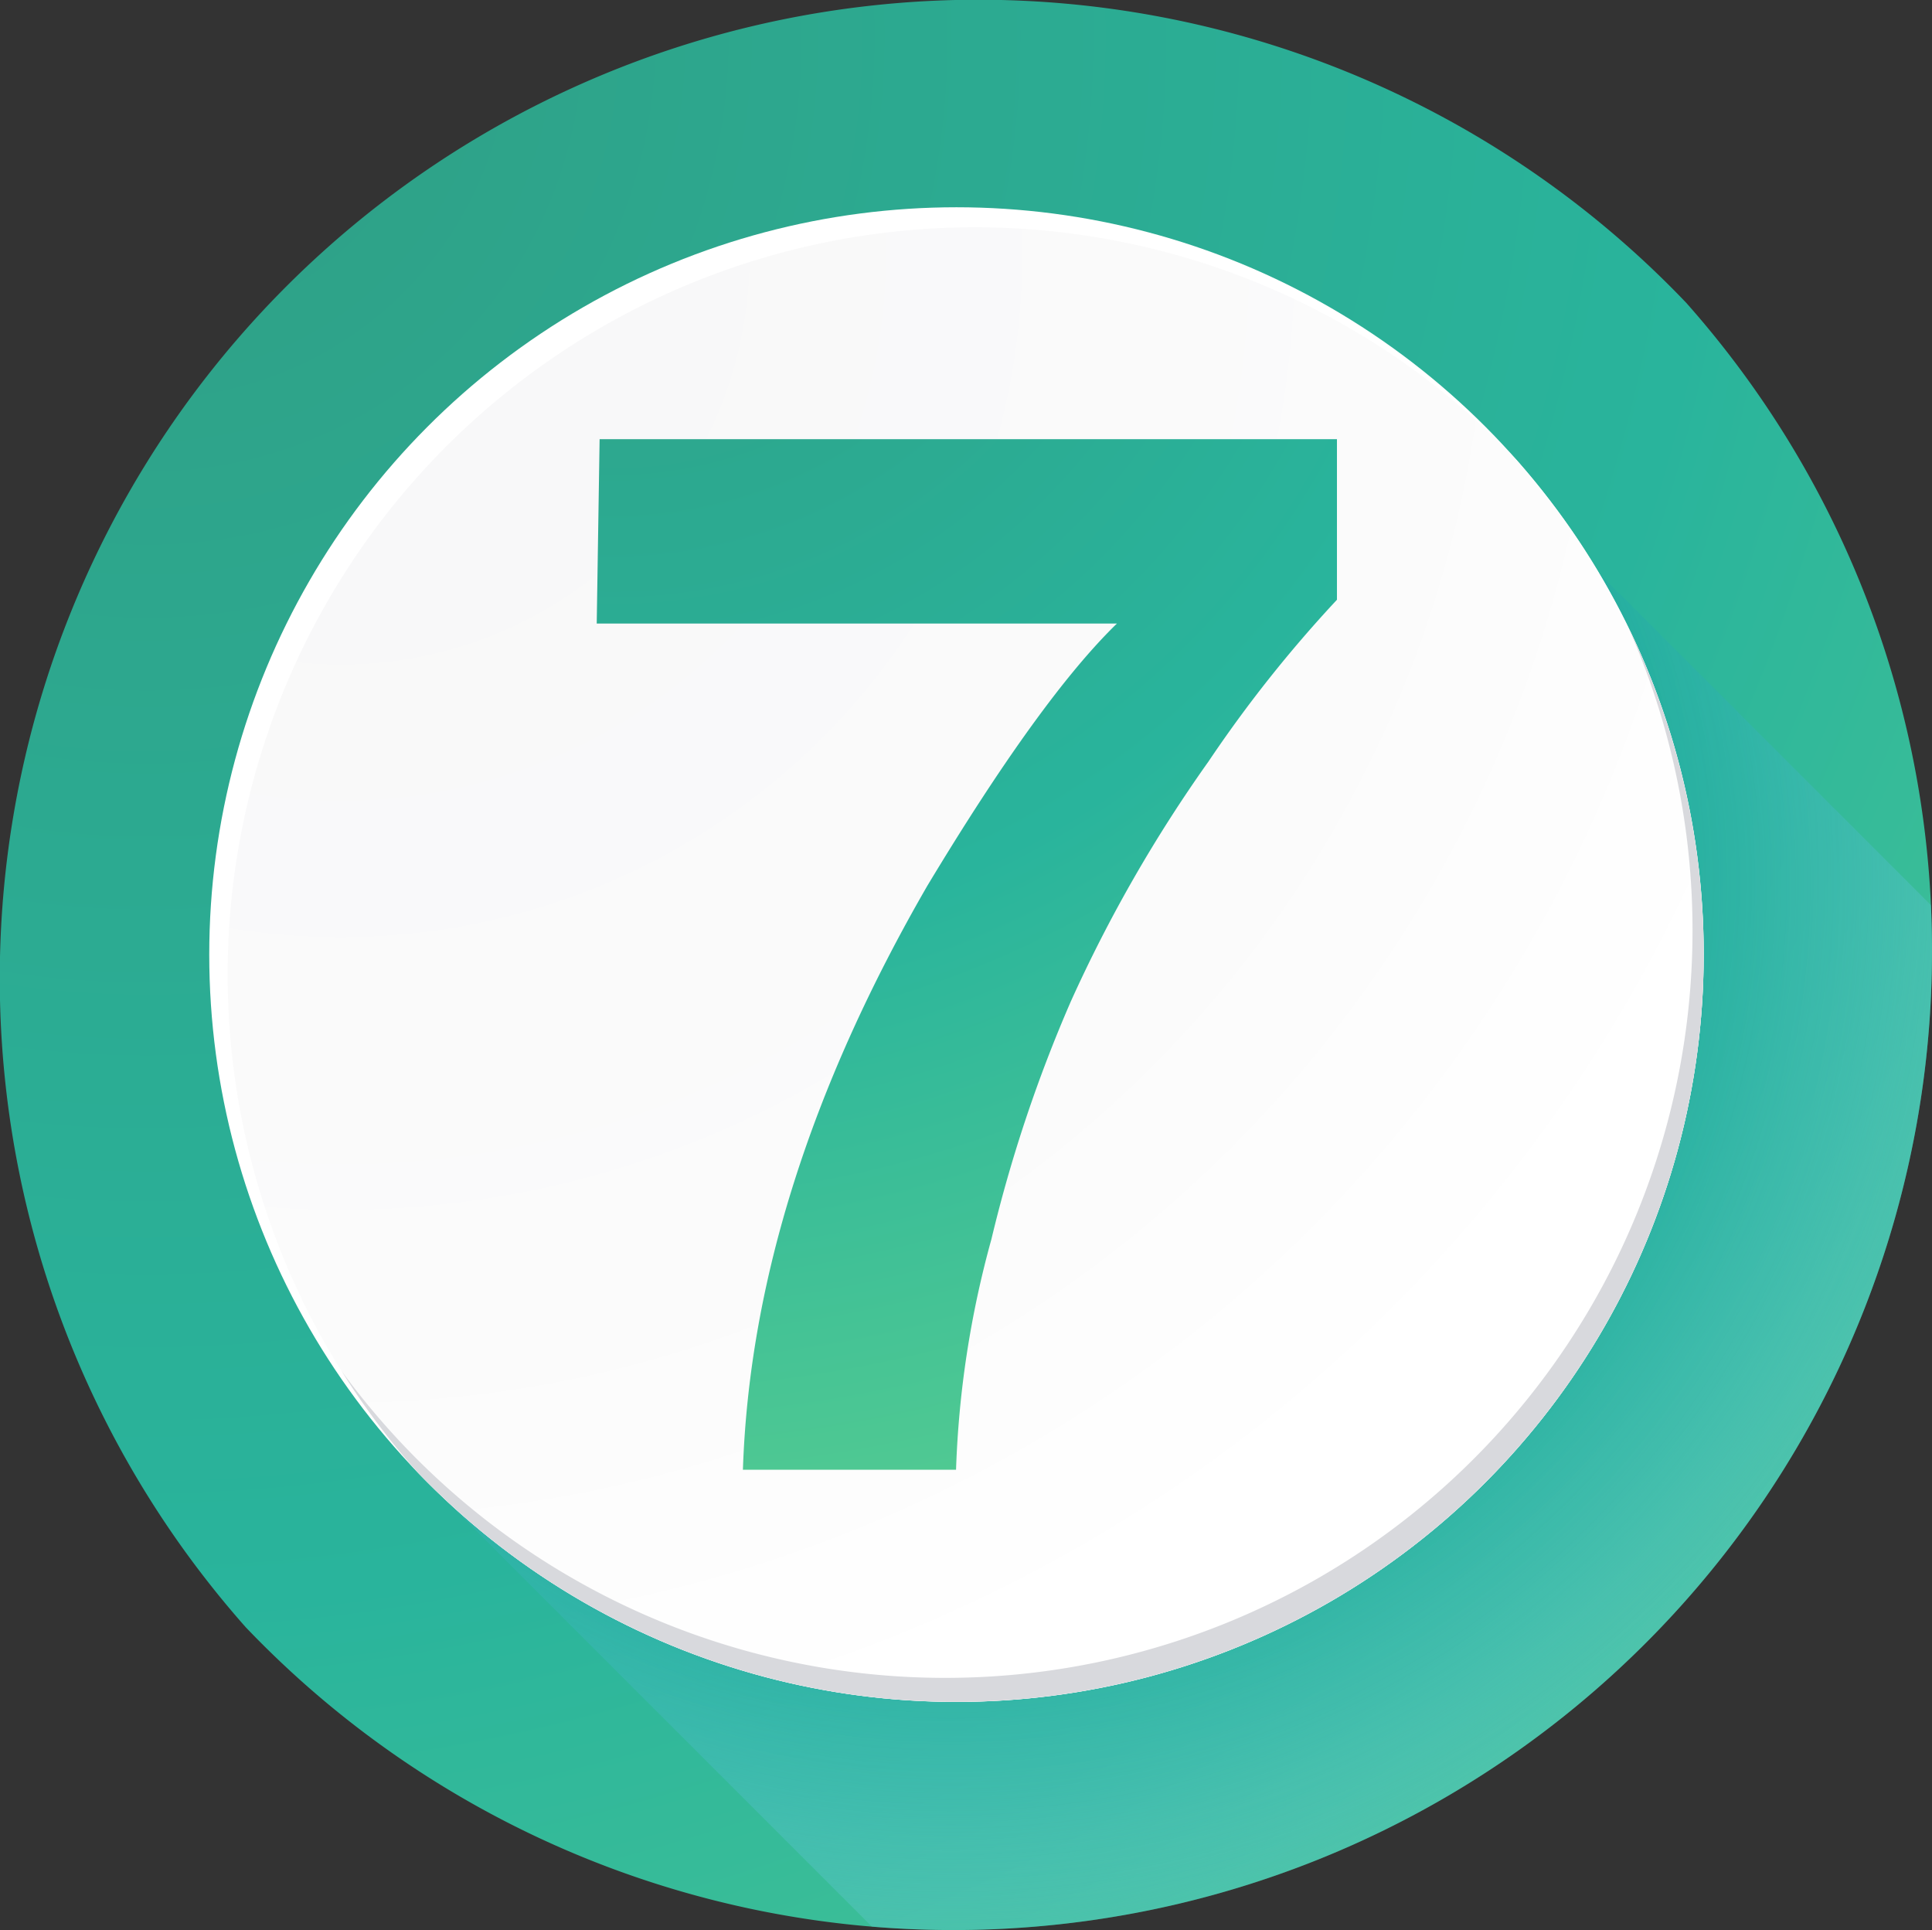
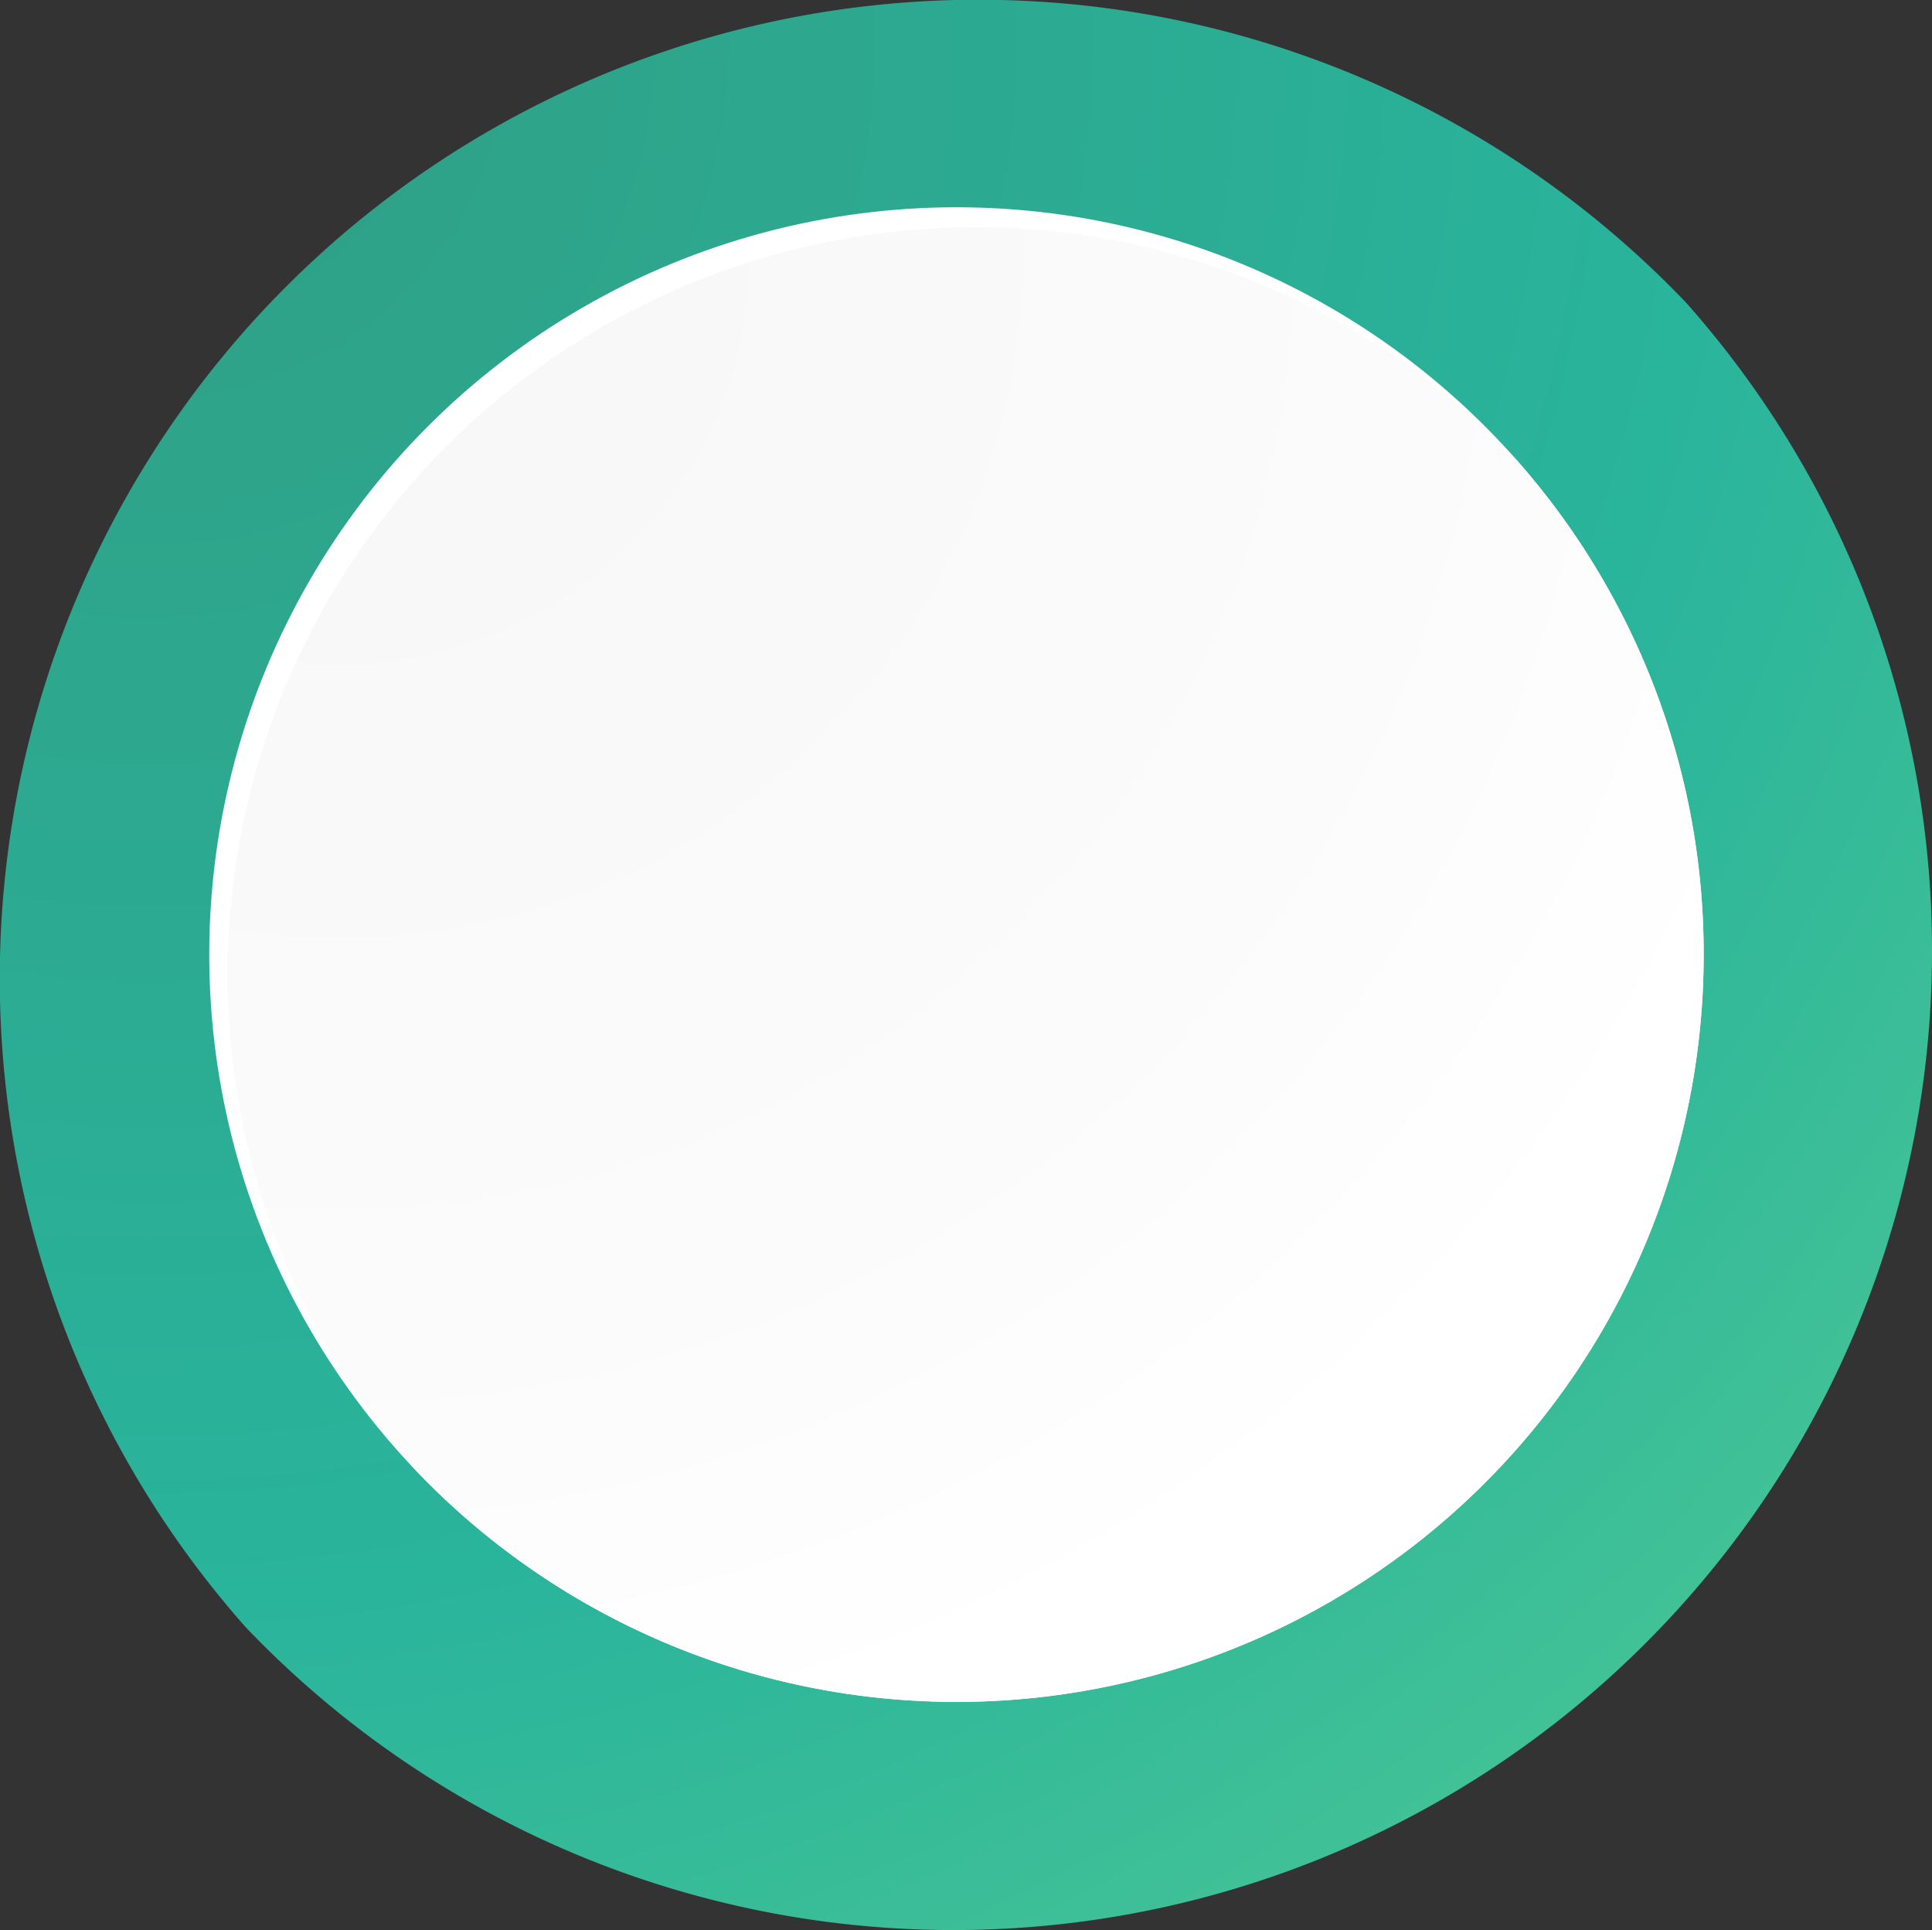
<svg xmlns="http://www.w3.org/2000/svg" xmlns:xlink="http://www.w3.org/1999/xlink" id="OBJECTS" viewBox="0 0 142.697 142.528">
  <rect x="0" y="0" width="142.697" height="142.528" fill="#333333" stroke="none" />
  <defs>
    <style>
      .cls-1 {
        fill: url(#Degradado_sin_nombre_20);
      }

      .cls-2 {
        fill: url(#Degradado_sin_nombre_22);
      }

      .cls-3 {
        fill: #fff;
      }

      .cls-4 {
        fill: url(#radial-gradient);
      }

      .cls-5 {
        fill: #d8d9dd;
      }

      .cls-6 {
        fill: url(#Degradado_sin_nombre_20-2);
      }
    </style>
    <radialGradient id="Degradado_sin_nombre_20" data-name="Degradado sin nombre 20" cx="33.381" cy="13.729" r="208.85" gradientUnits="userSpaceOnUse">
      <stop offset="0.038" stop-color="#2fa086" />
      <stop offset="0.554" stop-color="#29b49c" />
      <stop offset="1" stop-color="#59ce90" />
    </radialGradient>
    <radialGradient id="Degradado_sin_nombre_22" data-name="Degradado sin nombre 22" cx="92.768" cy="76.248" r="86.558" gradientUnits="userSpaceOnUse">
      <stop offset="0" stop-color="#09a28a" />
      <stop offset="0.282" stop-color="#0ba38c" stop-opacity="0.985" />
      <stop offset="0.439" stop-color="#12a691" stop-opacity="0.935" />
      <stop offset="0.565" stop-color="#1eab9b" stop-opacity="0.85" />
      <stop offset="0.675" stop-color="#2eb2a9" stop-opacity="0.729" />
      <stop offset="0.775" stop-color="#4bb" stop-opacity="0.572" />
      <stop offset="0.867" stop-color="#5fc6d1" stop-opacity="0.379" />
      <stop offset="0.951" stop-color="#7ed3ea" stop-opacity="0.154" />
      <stop offset="1" stop-color="#93dcfc" stop-opacity="0" />
    </radialGradient>
    <radialGradient id="radial-gradient" cx="47.681" cy="29.951" r="159.478" gradientUnits="userSpaceOnUse">
      <stop offset="0" stop-color="#f7f7f8" />
      <stop offset="0.505" stop-color="#fbfbfb" />
      <stop offset="0.715" stop-color="#fff" />
    </radialGradient>
    <radialGradient id="Degradado_sin_nombre_20-2" cx="67.771" cy="16.187" r="116.511" xlink:href="#Degradado_sin_nombre_20" />
  </defs>
  <title>7</title>
  <g>
    <path class="cls-1" d="M165.217,81.334a72,72,0,0,0-18.148-47.89,72.272,72.272,0,0,0-106.4,97.8A72.275,72.275,0,0,0,165.217,81.334Z" transform="translate(-22.52 -11.077)" />
-     <path class="cls-2" d="M53.248,119.68l33.674,33.676q2.974.245,6.025.248a72.268,72.268,0,0,0,72.27-72.27c0-1.143-.028-2.287-.08-3.416L140.621,53.4Z" transform="translate(-22.52 -11.077)" />
    <g>
      <circle class="cls-3" cx="70.644" cy="70.495" r="55.189" />
      <path class="cls-4" d="M148.354,81.572A54.967,54.967,0,0,0,134.493,45,55.185,55.185,0,0,0,53.248,119.68a55.189,55.189,0,0,0,95.105-38.108Z" transform="translate(-22.52 -11.077)" />
-       <path class="cls-5" d="M142.77,57.37a55.194,55.194,0,0,1-95.017,54.96,55.092,55.092,0,0,0,5.495,7.35A55.192,55.192,0,0,0,142.77,57.37Z" transform="translate(-22.52 -11.077)" />
    </g>
  </g>
-   <path class="cls-6" d="M121.267,55.367a95.8,95.8,0,0,0-9.485,11.94,105.456,105.456,0,0,0-10.177,17.737,105.351,105.351,0,0,0-5.861,17.551,72.738,72.738,0,0,0-2.611,17.019H77.391q.691-20.742,13.626-43.132,8.357-13.881,14-19.359H66.594l.213-13.615h54.46Z" transform="translate(-22.52 -11.077)" />
</svg>